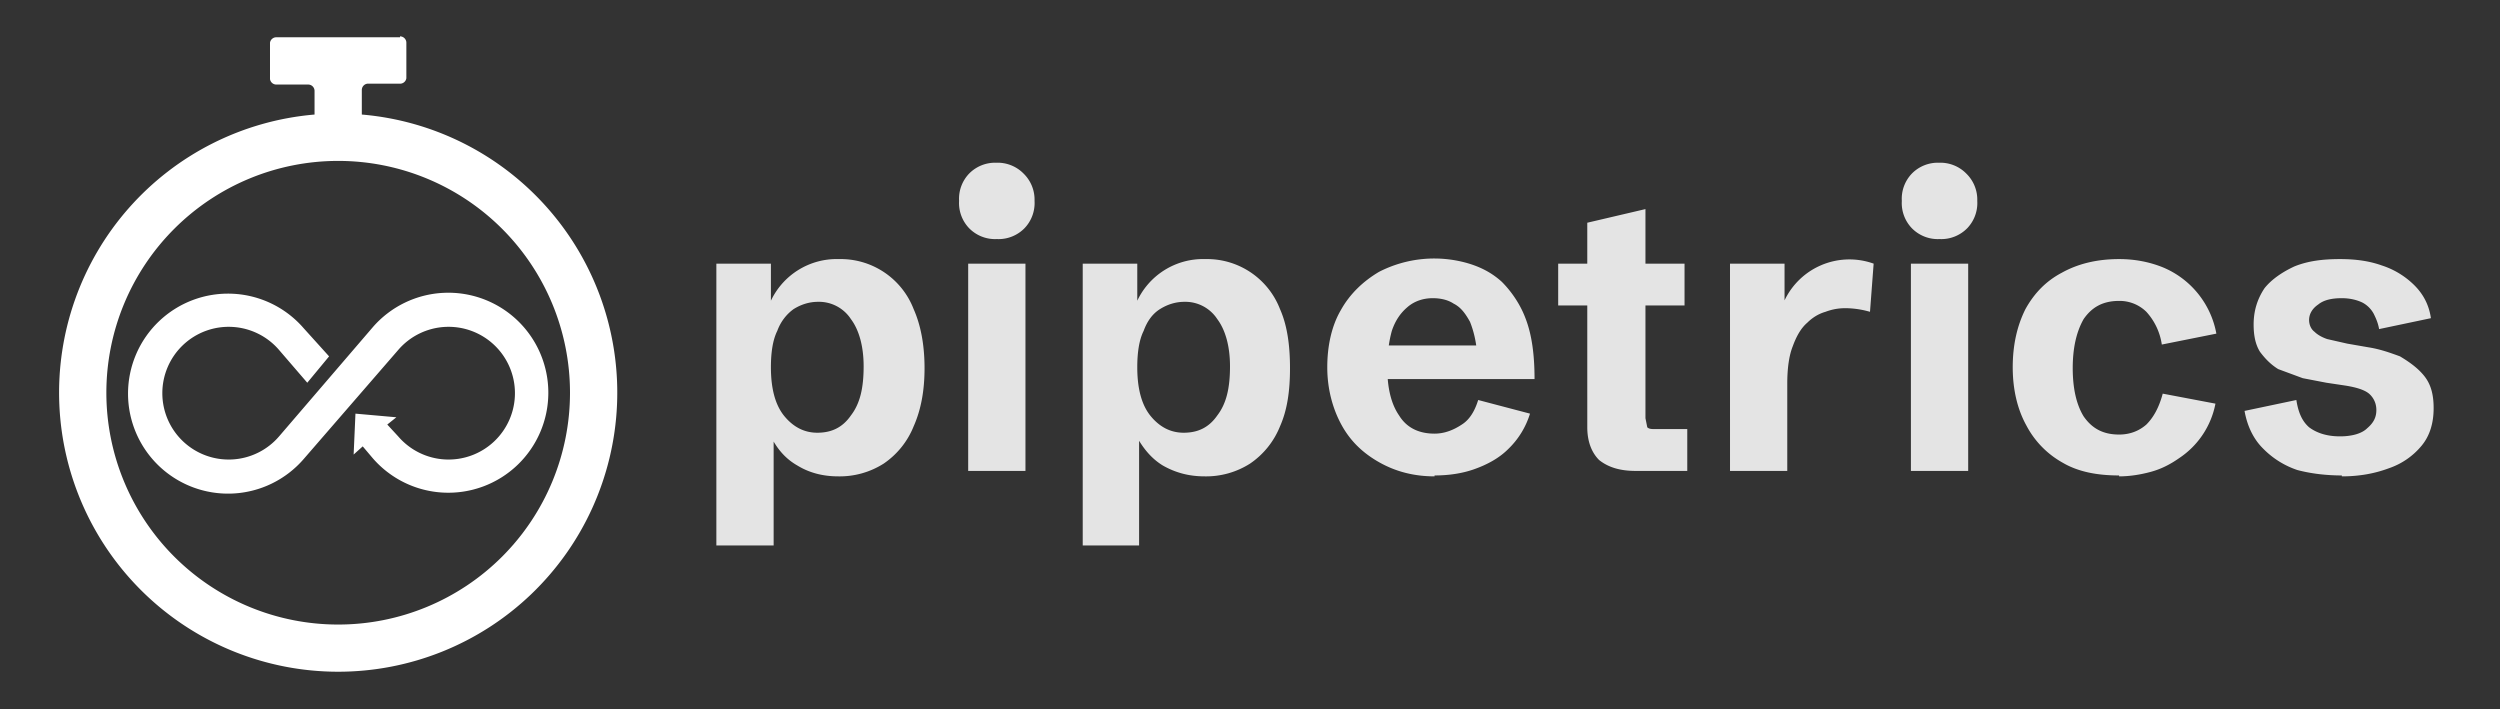
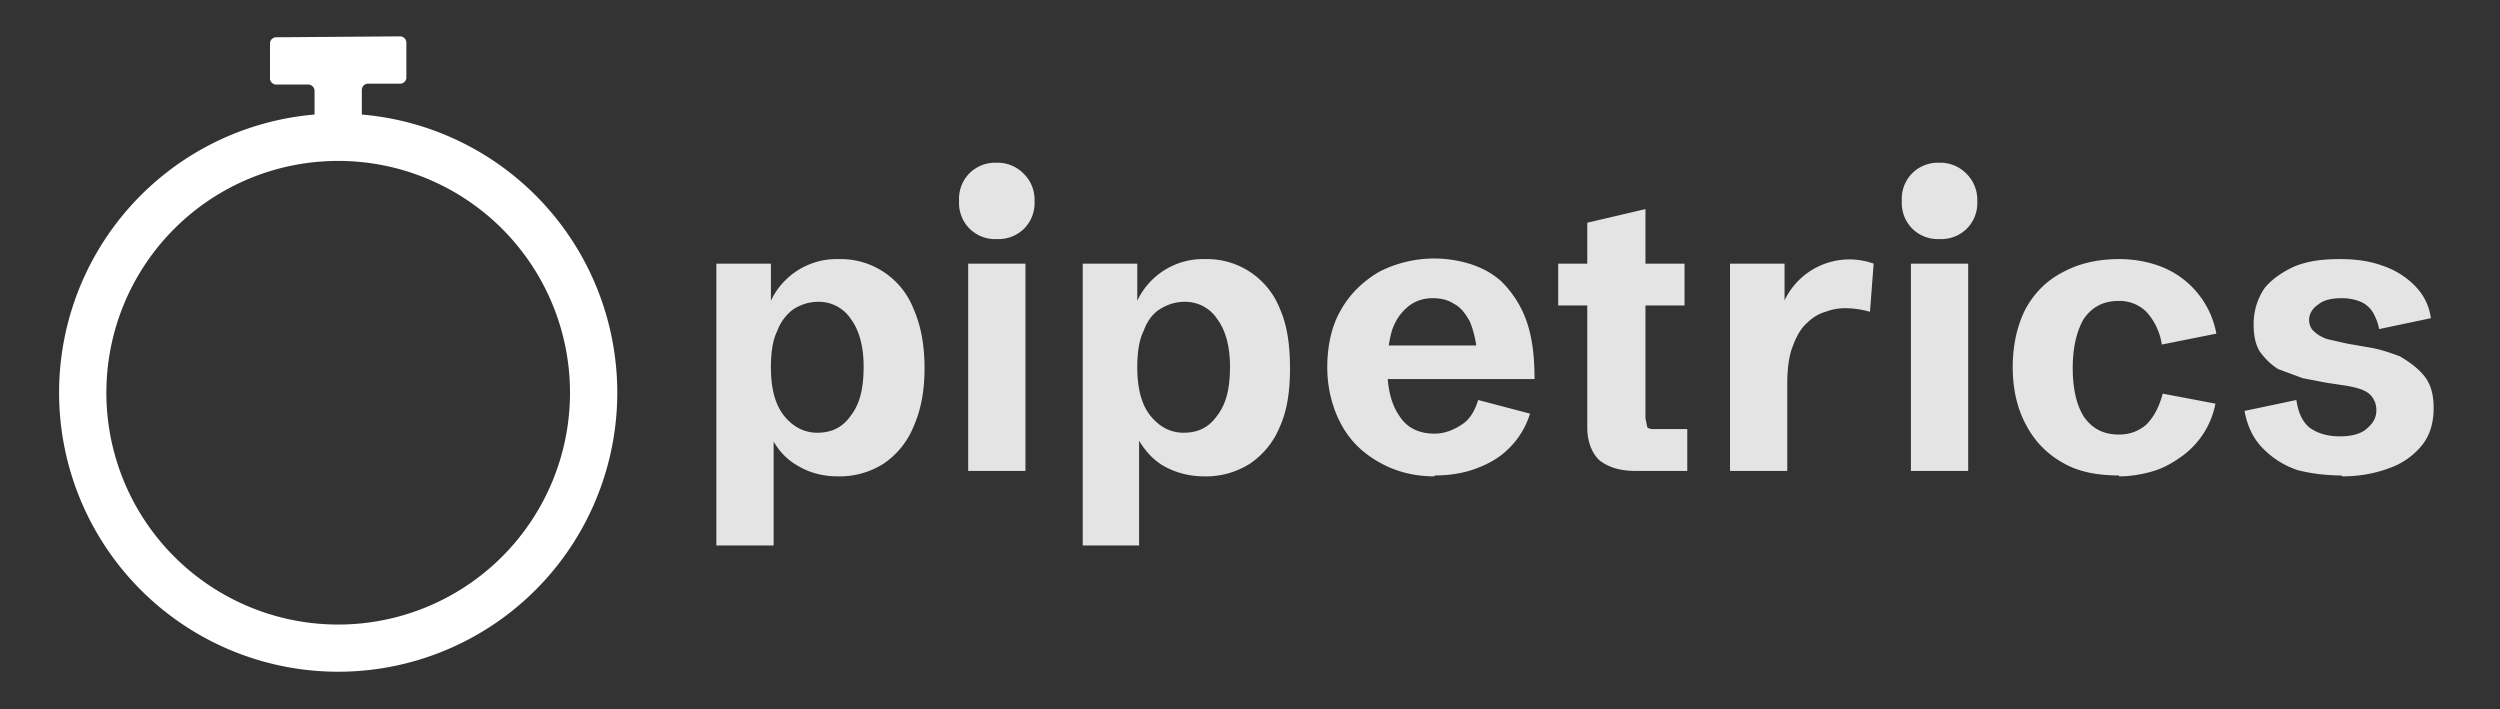
<svg xmlns="http://www.w3.org/2000/svg" width="275" height="78" fill="none">
  <rect width="100%" height="100%" fill="#333333" stroke="none" />
  <path d="M78.8 60V29h6v4.6l-.1-.3a8 8 0 0 1 7.6-4.8 8.6 8.6 0 0 1 8.2 5.5c.8 1.8 1.2 4 1.2 6.5s-.4 4.6-1.2 6.4a9 9 0 0 1-3.3 4.1 9 9 0 0 1-5 1.4c-1.7 0-3.2-.4-4.5-1.2-1.4-.8-2.4-2-3.2-3.8h.6V60h-6.3Zm11.1-12.4c1.6 0 2.8-.6 3.7-1.9 1-1.3 1.4-3 1.4-5.4 0-2.2-.5-4-1.4-5.2a4.2 4.2 0 0 0-3.6-1.9c-1 0-1.9.3-2.7.8-.7.5-1.4 1.3-1.8 2.4-.5 1-.7 2.4-.7 4 0 2.4.5 4.2 1.5 5.4 1 1.2 2.2 1.8 3.6 1.8Zm16.6 4.2V29h6.3v22.8h-6.3Zm3.1-25.5a4 4 0 0 1-3-1.2 4 4 0 0 1-1.1-3 4 4 0 0 1 1.1-3 4 4 0 0 1 3-1.2 4 4 0 0 1 3 1.2 4 4 0 0 1 1.2 3 4 4 0 0 1-1.1 3 4 4 0 0 1-3 1.2Zm9.5 33.8V29h6v4.6l-.1-.3a8 8 0 0 1 7.6-4.8 8.6 8.6 0 0 1 8.2 5.5c.8 1.8 1.1 4 1.1 6.5s-.3 4.6-1.1 6.4a9 9 0 0 1-3.3 4.1 9 9 0 0 1-5 1.4c-1.7 0-3.2-.4-4.6-1.2-1.3-.8-2.3-2-3.2-3.8h.6V60h-6.2Zm11.1-12.5c1.6 0 2.8-.6 3.7-1.9 1-1.3 1.4-3 1.4-5.4 0-2.2-.5-4-1.4-5.2a4.2 4.2 0 0 0-3.6-1.9c-1 0-1.9.3-2.7.8-.8.5-1.4 1.3-1.8 2.4-.5 1-.7 2.4-.7 4 0 2.4.5 4.2 1.5 5.4 1 1.2 2.2 1.8 3.6 1.8Zm27.6 4.8c-2.2 0-4.2-.5-6-1.5-1.8-1-3.2-2.3-4.2-4.1-1-1.8-1.6-4-1.6-6.4 0-2.4.5-4.6 1.5-6.3 1-1.8 2.5-3.2 4.2-4.2a13.3 13.3 0 0 1 9.9-.9c1.3.4 2.5 1 3.6 2 1 1 2 2.4 2.6 4 .7 1.8 1 4 1 6.7H150V38h13.2l-.7 1.1c-.1-1.5-.4-2.7-.8-3.7-.5-.9-1-1.6-1.8-2-.6-.4-1.4-.6-2.3-.6-1 0-2 .3-2.8 1-.7.6-1.3 1.4-1.7 2.6-.3 1.1-.5 2.4-.5 4 0 2.2.4 4 1.3 5.3.8 1.3 2.1 2 3.9 2 1.1 0 2.1-.4 3-1 .8-.5 1.4-1.4 1.8-2.7l5.7 1.5a9.1 9.1 0 0 1-2.4 3.9c-1 1-2.3 1.7-3.7 2.2-1.4.5-2.9.7-4.4.7Zm22.1-.6c-1.7 0-3-.4-4-1.2-.8-.8-1.3-2-1.3-3.6V33.6h-3.2V29h3.2v-4.5L181 23v6h4.3v4.6h-4.3V46l.2 1c.2.2.5.2.9.2h3.5v4.6h-5.6Zm10.4 0V29h6v5.1l-.2-.6a7.9 7.9 0 0 1 10-4.5l-.4 5.3a10 10 0 0 0-2.7-.4c-.7 0-1.4.1-2.2.4-.7.2-1.4.6-2 1.2-.7.6-1.2 1.5-1.6 2.6-.4 1-.6 2.4-.6 4.1v9.6h-6.3Zm19.9 0V29h6.3v22.8h-6.3Zm3.1-25.5a4 4 0 0 1-3-1.2 4 4 0 0 1-1.1-3 4 4 0 0 1 1.1-3 4 4 0 0 1 3-1.2 4 4 0 0 1 3 1.2 4 4 0 0 1 1.2 3 4 4 0 0 1-1.1 3 4 4 0 0 1-3 1.2Zm19.8 26c-2.4 0-4.5-.4-6.2-1.4a10 10 0 0 1-4-4.1c-1-1.8-1.5-4-1.5-6.4 0-2.5.5-4.6 1.4-6.4 1-1.8 2.3-3.1 4-4 1.8-1 3.9-1.5 6.3-1.5 1.7 0 3.3.3 4.8.9a9.8 9.8 0 0 1 5.9 7.3l-6 1.2a6.8 6.8 0 0 0-1.7-3.6 4.2 4.2 0 0 0-3-1.2c-1.8 0-3 .7-3.9 2-.8 1.4-1.2 3.2-1.2 5.4s.4 4 1.2 5.3c.9 1.3 2.1 2 3.9 2 1.2 0 2.2-.4 3-1.1.8-.8 1.4-1.9 1.8-3.4l5.8 1.1a9.3 9.3 0 0 1-4 6c-1 .7-2 1.2-3.1 1.5-1.1.3-2.3.5-3.5.5Zm24.5 0c-1.7 0-3.4-.2-4.9-.6a9.5 9.5 0 0 1-3.8-2.4c-1-1-1.7-2.4-2-4.1l5.7-1.2c.2 1.3.6 2.3 1.4 3 .8.6 1.9 1 3.4 1 1.3 0 2.4-.3 3-.9.7-.6 1-1.2 1-2 0-.6-.2-1.2-.7-1.7-.5-.5-1.5-.8-2.8-1l-2-.3-2.6-.5-2.7-1c-.8-.5-1.4-1.1-2-1.9-.5-.8-.7-1.8-.7-3 0-1.5.4-2.8 1.2-4 .8-1 2-1.8 3.3-2.4 1.5-.6 3.1-.8 5-.8 1.7 0 3.2.2 4.6.7a9 9 0 0 1 3.6 2.2c1 1 1.6 2.2 1.8 3.6l-5.7 1.2c-.1-.6-.3-1.1-.6-1.7a3 3 0 0 0-1.2-1.2c-.6-.3-1.4-.5-2.3-.5-1.1 0-2 .2-2.6.7-.6.4-1 1-1 1.7 0 .5.2 1 .6 1.3.3.3.8.6 1.4.8l2.2.5 2.3.4c1.3.2 2.4.6 3.5 1 1 .6 2 1.3 2.7 2.2.7.9 1 2 1 3.5 0 1.6-.4 3-1.3 4.1a8 8 0 0 1-3.6 2.5c-1.6.6-3.3.9-5.2.9Z" fill="#E4E4E4" />
  <g clip-path="url(#a)" fill="#fff">
-     <path fill-rule="evenodd" clip-rule="evenodd" d="M44 4a.7.7 0 0 1 .7.7v3.9a.7.7 0 0 1-.6.6h-3.6a.7.7 0 0 0-.7.7v2.7a30.7 30.7 0 1 1-5.2 0V10a.7.7 0 0 0-.7-.7h-3.5a.7.7 0 0 1-.7-.6v-4a.7.7 0 0 1 .7-.6H44Zm-6.8 13.7a25.5 25.5 0 1 0 0 51 25.5 25.5 0 0 0 0-51Z" />
-     <path d="m42.6 46.7 1.2 1.3a7.3 7.3 0 1 0 0-9.5l-10.4 12a11 11 0 1 1 0-14.4l2.8 3.1-2.4 2.9-3.1-3.6a7.3 7.3 0 1 0 0 9.5L41 36a11 11 0 1 1 0 14.4l-1.1-1.3-1 .9.2-4.5 4.5.4-1 .8Z" />
+     <path fill-rule="evenodd" clip-rule="evenodd" d="M44 4a.7.7 0 0 1 .7.7v3.9a.7.7 0 0 1-.6.6h-3.6a.7.7 0 0 0-.7.7v2.7a30.7 30.7 0 1 1-5.2 0V10a.7.7 0 0 0-.7-.7h-3.5a.7.7 0 0 1-.7-.6v-4a.7.7 0 0 1 .7-.6Zm-6.8 13.7a25.5 25.5 0 1 0 0 51 25.5 25.5 0 0 0 0-51Z" />
  </g>
  <defs>
    <clipPath id="a">
      <path fill="#fff" transform="translate(6.5 4)" d="M0 0h61.5v70H0z" />
    </clipPath>
  </defs>
</svg>